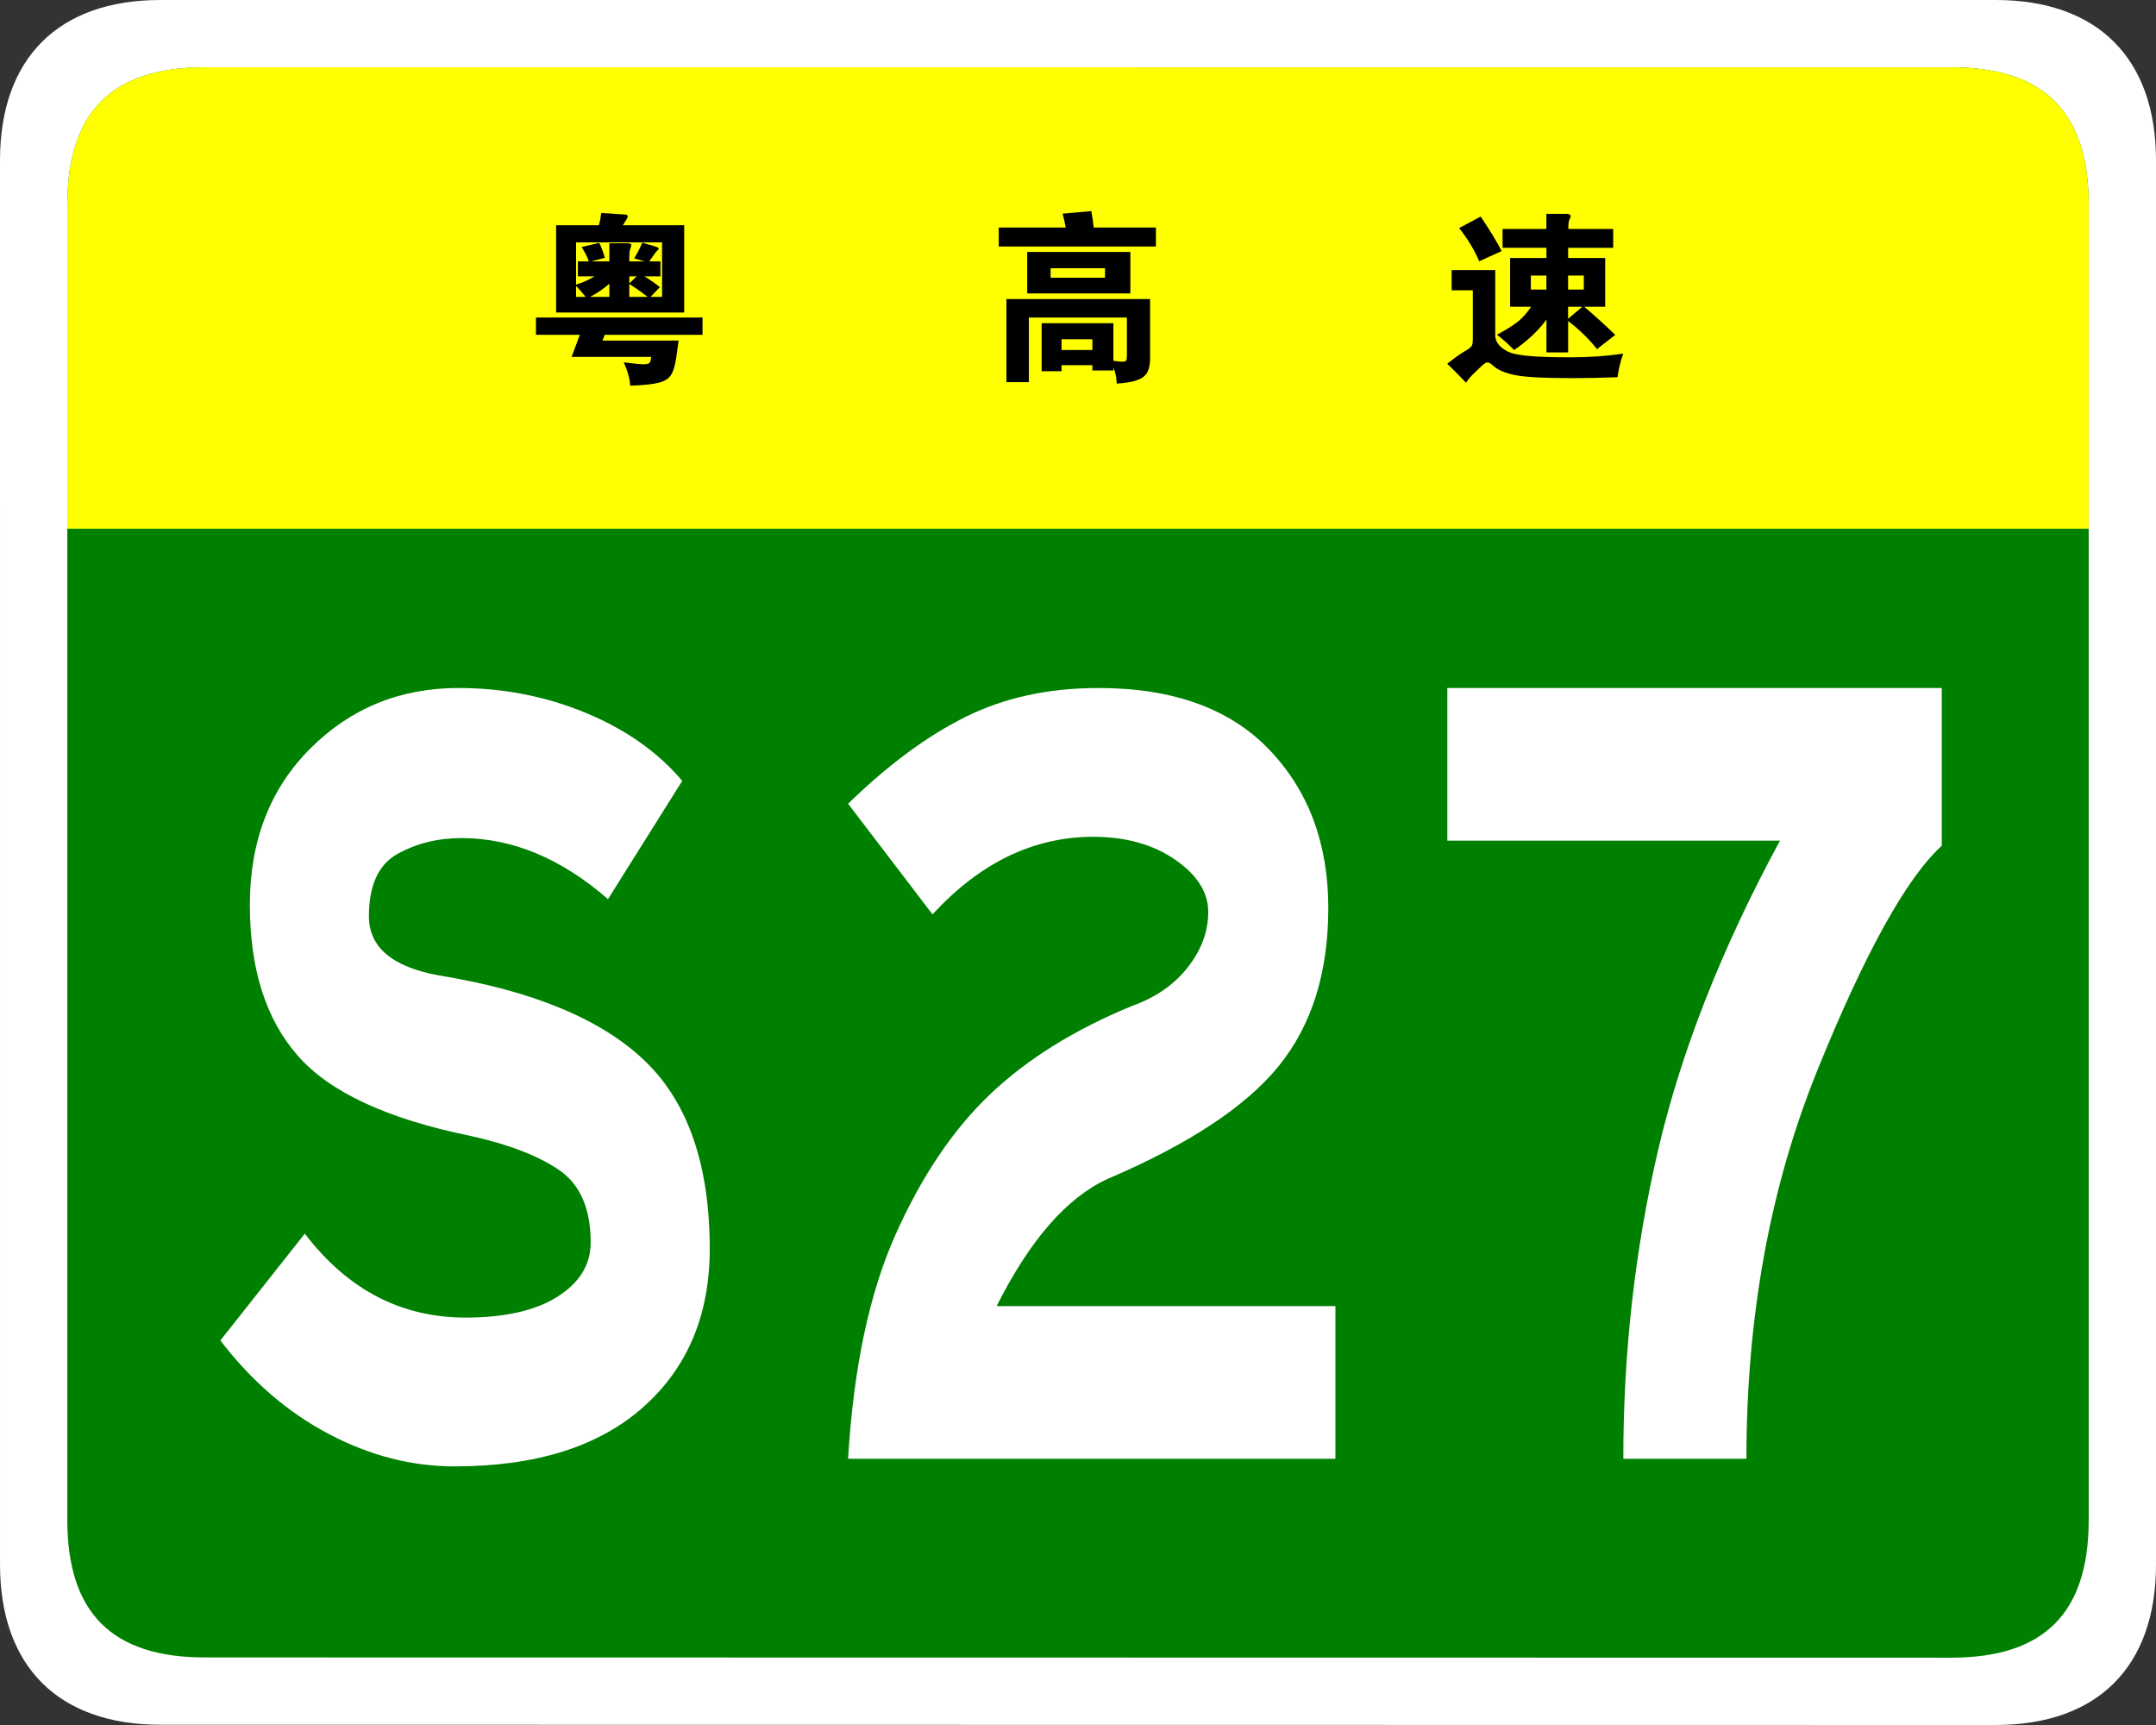
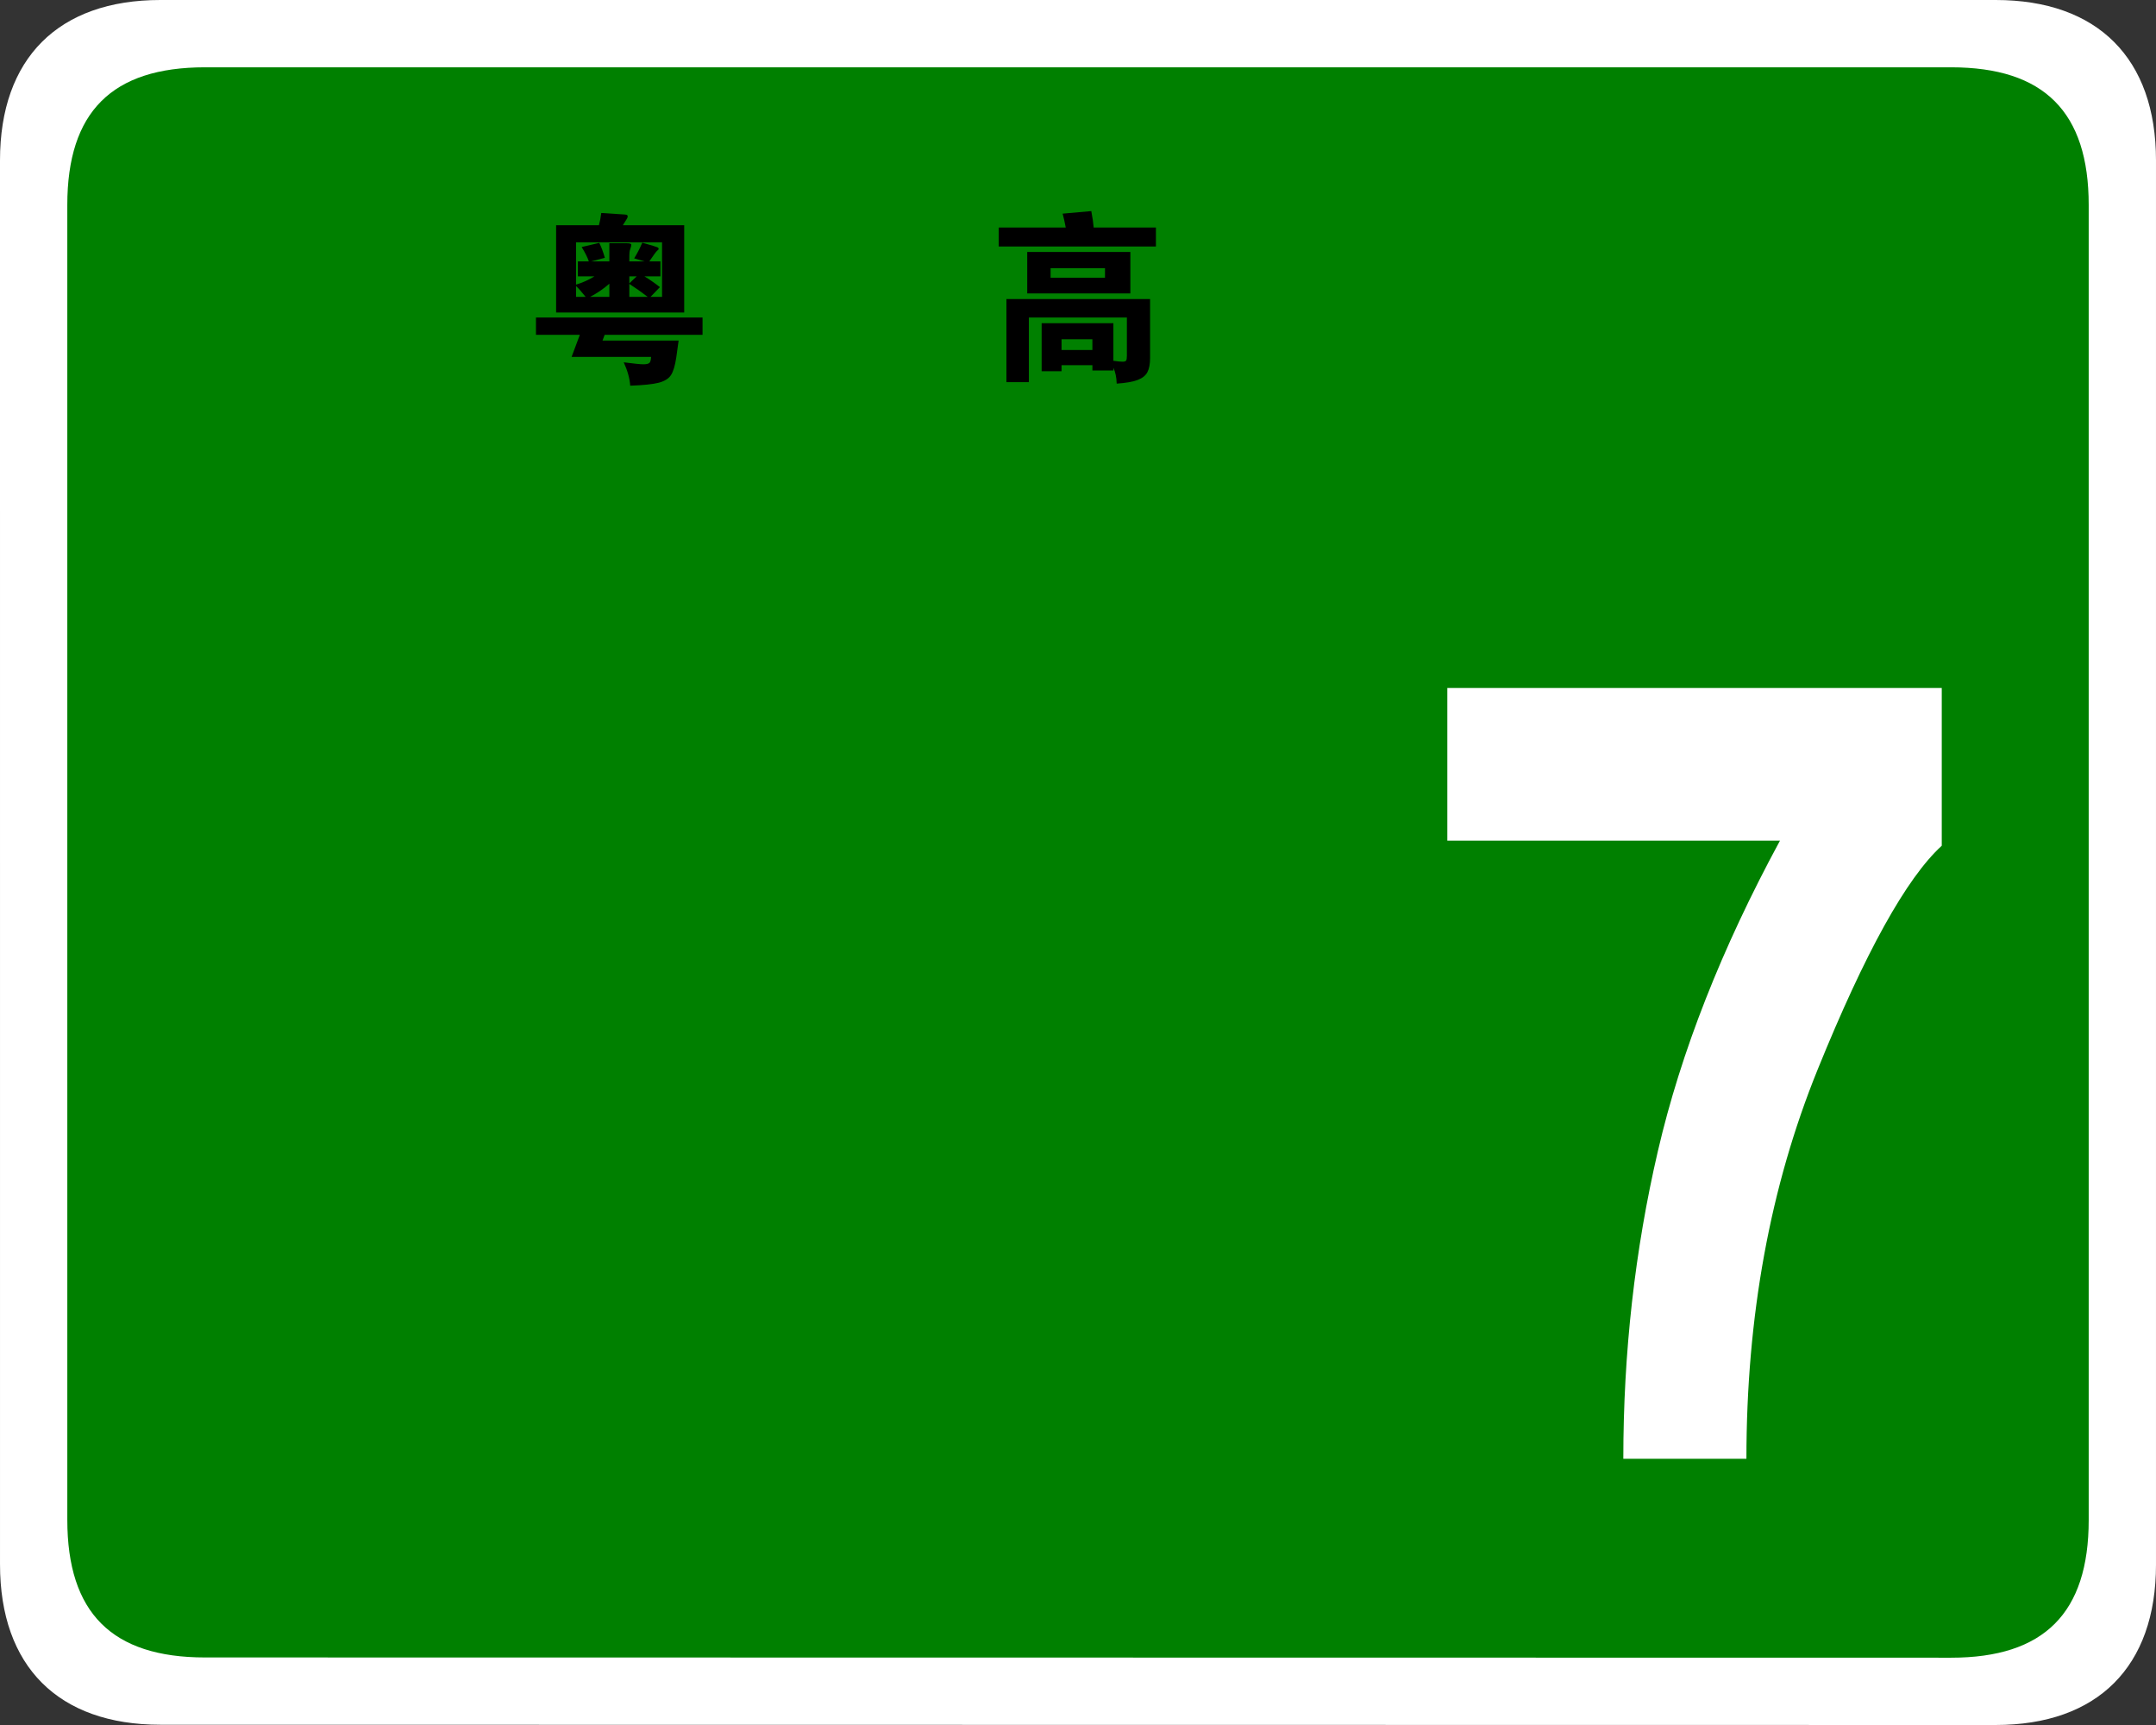
<svg xmlns="http://www.w3.org/2000/svg" version="1.1" id="图层_1" x="0px" y="0px" width="354.331px" height="283.464px" viewBox="0 0 354.331 283.464" enable-background="new 0 0 354.331 283.464" xml:space="preserve">
  <rect x="0" y="0" width="354.331" height="283.464" fill="#333333" stroke="none" />
  <g>
    <path fill="#FFFFFF" d="M354.331,257.107c0,16.767-9.592,26.357-26.357,26.357l-301.614-0.041   c-16.766,0-26.358-9.591-26.358-26.357L0,26.359C0,9.59,9.592,0,26.358,0h301.613c16.766,0,26.359,9.59,26.359,26.359V257.107z" />
    <path fill="#008000" d="M343.27,249.786c0,15.288-7.332,22.619-22.617,22.619L33.68,272.364c-15.285,0-22.617-7.331-22.617-22.619   L11.062,33.679c0-15.283,7.333-22.619,22.617-22.619h286.972c15.285,0,22.619,7.336,22.619,22.619V249.786z" />
  </g>
  <g>
-     <path fill="#FFFFFF" d="M99.922,147.751c-7.691-6.688-15.717-10.031-24.077-10.031c-3.903,0-7.414,0.871-10.534,2.612   c-3.122,1.743-4.682,5.156-4.682,10.241c0,5.088,3.846,8.327,11.537,9.719c15.382,2.508,26.64,7.178,33.774,14.002   c7.132,6.829,10.701,17.139,10.701,30.933c0,10.868-3.652,19.542-10.952,26.021c-7.302,6.479-17.64,9.719-31.016,9.719   c-7.022,0-13.906-1.777-20.649-5.33c-6.745-3.553-12.681-8.674-17.807-15.361l13.877-17.557   c7.022,9.197,15.827,13.795,26.418,13.795c6.463,0,11.508-1.15,15.131-3.449c3.621-2.299,5.434-5.258,5.434-8.882   c0-5.571-1.729-9.542-5.183-11.913c-3.457-2.367-8.36-4.248-14.714-5.643c-13.601-2.786-23.019-7.176-28.257-13.168   c-5.24-5.988-7.858-14.244-7.858-24.766c0-10.52,3.315-19.088,9.949-25.707c6.63-6.617,14.74-9.928,24.328-9.928   c7.356,0,14.322,1.358,20.9,4.075c6.576,2.718,11.871,6.446,15.884,11.182L99.922,147.751z" />
-     <path fill="#FFFFFF" d="M219.47,239.712h-80.088c0.891-14.908,3.482-27.17,7.774-36.785c4.291-9.613,9.475-17.311,15.551-23.094   c6.074-5.78,13.848-10.623,23.324-14.525c3.9-1.391,6.965-3.518,9.195-6.375c2.229-2.854,3.344-5.885,3.344-9.092   c0-3.203-1.813-6.061-5.434-8.568c-3.623-2.508-8.109-3.762-13.459-3.762c-9.811,0-18.617,4.252-26.418,12.748l-13.877-18.182   c6.575-6.408,13.042-11.182,19.395-14.317c6.354-3.135,13.598-4.702,21.736-4.702c12.26,0,21.623,3.38,28.09,10.137   c6.463,6.76,9.697,15.434,9.697,26.02c0,10.591-2.705,19.229-8.109,25.916c-5.408,6.688-14.797,12.891-28.174,18.602   c-6.688,3.066-12.764,10.031-18.225,20.9h55.678V239.712z" />
    <path fill="#FFFFFF" d="M319.121,138.974c-5.797,5.297-12.598,17.556-20.398,36.783c-7.805,19.229-11.705,40.547-11.705,63.955   h-20.231c0-17.416,1.895-34.276,5.686-50.578c3.788-16.303,10.475-33.3,20.063-50.996h-54.673v-25.08h81.259V138.974z" />
  </g>
  <g>
-     <path fill="#FFFF00" d="M11.062,86.88V33.681c0-15.289,7.333-22.621,22.617-22.621H320.65c15.287,0,22.619,7.332,22.619,22.621   V86.88H11.062z" />
    <g>
      <path d="M175.151,37.388c-0.159-0.859-0.329-1.62-0.51-2.28l4.71-0.42c0.199,1.04,0.33,1.94,0.391,2.7h10.229v3.119h-25.83v-3.119    H175.151z M174.461,60.007v0.99h-3.27v-7.889h11.79v6.18c0.699,0.101,1.204,0.15,1.515,0.15s0.506-0.066,0.586-0.195    c0.08-0.131,0.119-0.387,0.119-0.766v-6.301h-16.109v10.621h-3.689v-13.65h23.61v9.689c0,0.979-0.146,1.75-0.437,2.311    c-0.289,0.561-0.824,0.99-1.604,1.291c-0.78,0.299-1.932,0.498-3.45,0.6c-0.021-1-0.2-1.871-0.54-2.61v0.45h-3.449v-0.871H174.461    L174.461,60.007z M185.771,48.218h-16.949v-6.811h16.949V48.218z M181.602,45.638v-1.561h-8.939v1.562L181.602,45.638    L181.602,45.638z M179.531,57.517v-1.77h-5.07v1.77H179.531z" />
-       <path d="M266.771,58.119c-0.439,1.199-0.75,2.49-0.932,3.869c-2.68,0.1-5.129,0.15-7.35,0.15c-4.82,0-8.025-0.176-9.615-0.525    c-1.59-0.349-2.725-0.836-3.403-1.455c-0.44-0.4-0.767-0.6-0.976-0.6c-0.211,0-0.455,0.119-0.734,0.359    c-0.28,0.24-0.75,0.68-1.41,1.32c-0.66,0.639-1.131,1.188-1.41,1.649c-1.181-1.222-2.21-2.261-3.09-3.121    c1.279-1,2.234-1.681,2.863-2.039c0.632-0.358,1.011-0.646,1.142-0.854c0.13-0.209,0.195-0.595,0.195-1.154v-8.01h-3.479v-3.33    h7.17v10.74c0,0.659,0.26,1.243,0.779,1.754c0.52,0.51,1.135,0.885,1.846,1.125c0.709,0.24,1.85,0.42,3.42,0.541    c1.569,0.119,3.75,0.18,6.539,0.18C261.117,58.718,263.932,58.517,266.771,58.119z M246.791,41.257l-3.688,1.681    c-0.801-1.88-1.899-3.7-3.3-5.46l3.539-1.891C244.861,37.848,246.013,39.738,246.791,41.257z M254.143,40.718h-7.2v-3.09h7.2    v-2.49h3.27c0.48,0,0.721,0.131,0.721,0.39c0,0.12-0.064,0.3-0.194,0.54c-0.131,0.24-0.194,0.76-0.194,1.561h7.379v3.091h-7.41    v1.68h6.092v8.011h-3.45c1.56,1.301,3.261,2.84,5.101,4.621l-3,2.34c-1.301-1.66-2.881-3.201-4.74-4.621v5.16h-3.569v-5.4    c-1.319,1.82-3.09,3.49-5.312,5.01c-0.778-0.818-1.719-1.658-2.818-2.52c1.5-0.799,2.645-1.515,3.436-2.146    c0.789-0.631,1.514-1.444,2.174-2.444h-3.449v-8.012h5.971v-1.68H254.143z M254.143,47.587v-2.311h-2.551v2.311H254.143z     M257.711,45.278v2.31h2.58v-2.31H257.711z M257.711,50.408v1.98l2.342-1.98H257.711z" />
      <g>
        <path d="M95.297,55.018h-7.213V52.18h27.376v2.838H99.377l-0.355,0.944h12.505l-0.384,2.779c-0.197,1.34-0.488,2.307-0.873,2.898     c-0.385,0.591-1.06,1.008-2.025,1.256c-0.966,0.246-2.523,0.408-4.671,0.486c-0.079-1.182-0.434-2.463-1.064-3.842     c1.655,0.215,2.729,0.326,3.222,0.326c0.492,0,0.822-0.076,0.99-0.224c0.167-0.147,0.261-0.479,0.281-0.992H93.938L95.297,55.018     z M98.432,37.014c0.158-0.554,0.286-1.224,0.384-2.013l2.779,0.179c0.847,0.041,1.32,0.086,1.419,0.133     c0.098,0.052,0.148,0.129,0.148,0.235c0,0.109-0.04,0.232-0.118,0.371l-0.68,1.095h10.082v14.338h-21.05V37.014H98.432z      M96.775,42.957c-0.216-0.65-0.611-1.438-1.182-2.365l2.896-0.68c0.335,0.67,0.641,1.487,0.917,2.455l-2.276,0.59h3.015V39.97     h2.838c0.513,0,0.77,0.08,0.77,0.238c0,0.156-0.044,0.354-0.134,0.59c-0.088,0.238-0.143,0.459-0.162,0.666     c-0.021,0.207-0.03,0.705-0.03,1.492h2.513l-1.715-0.502c0.493-0.789,0.936-1.646,1.331-2.572     c1.537,0.434,2.37,0.686,2.498,0.754s0.192,0.152,0.192,0.252c0,0.098-0.074,0.195-0.222,0.295     c-0.147,0.1-0.586,0.689-1.315,1.773h1.833v2.455h-2.631c0.867,0.53,1.715,1.121,2.542,1.772l-1.538,1.597h1.893v-8.957H94.677     v6.946c1.104-0.334,2.108-0.789,3.015-1.358h-2.719v-2.455H96.775z M96.244,48.781c-0.591-0.748-1.113-1.341-1.567-1.773v1.773     H96.244z M100.146,46.623c-0.965,0.848-2.02,1.565-3.163,2.158h3.163V46.623z M104.64,45.412h-1.212v1.151L104.64,45.412z      M106.442,48.781c-0.966-0.748-1.971-1.459-3.015-2.128v2.128H106.442z" />
      </g>
    </g>
  </g>
</svg>